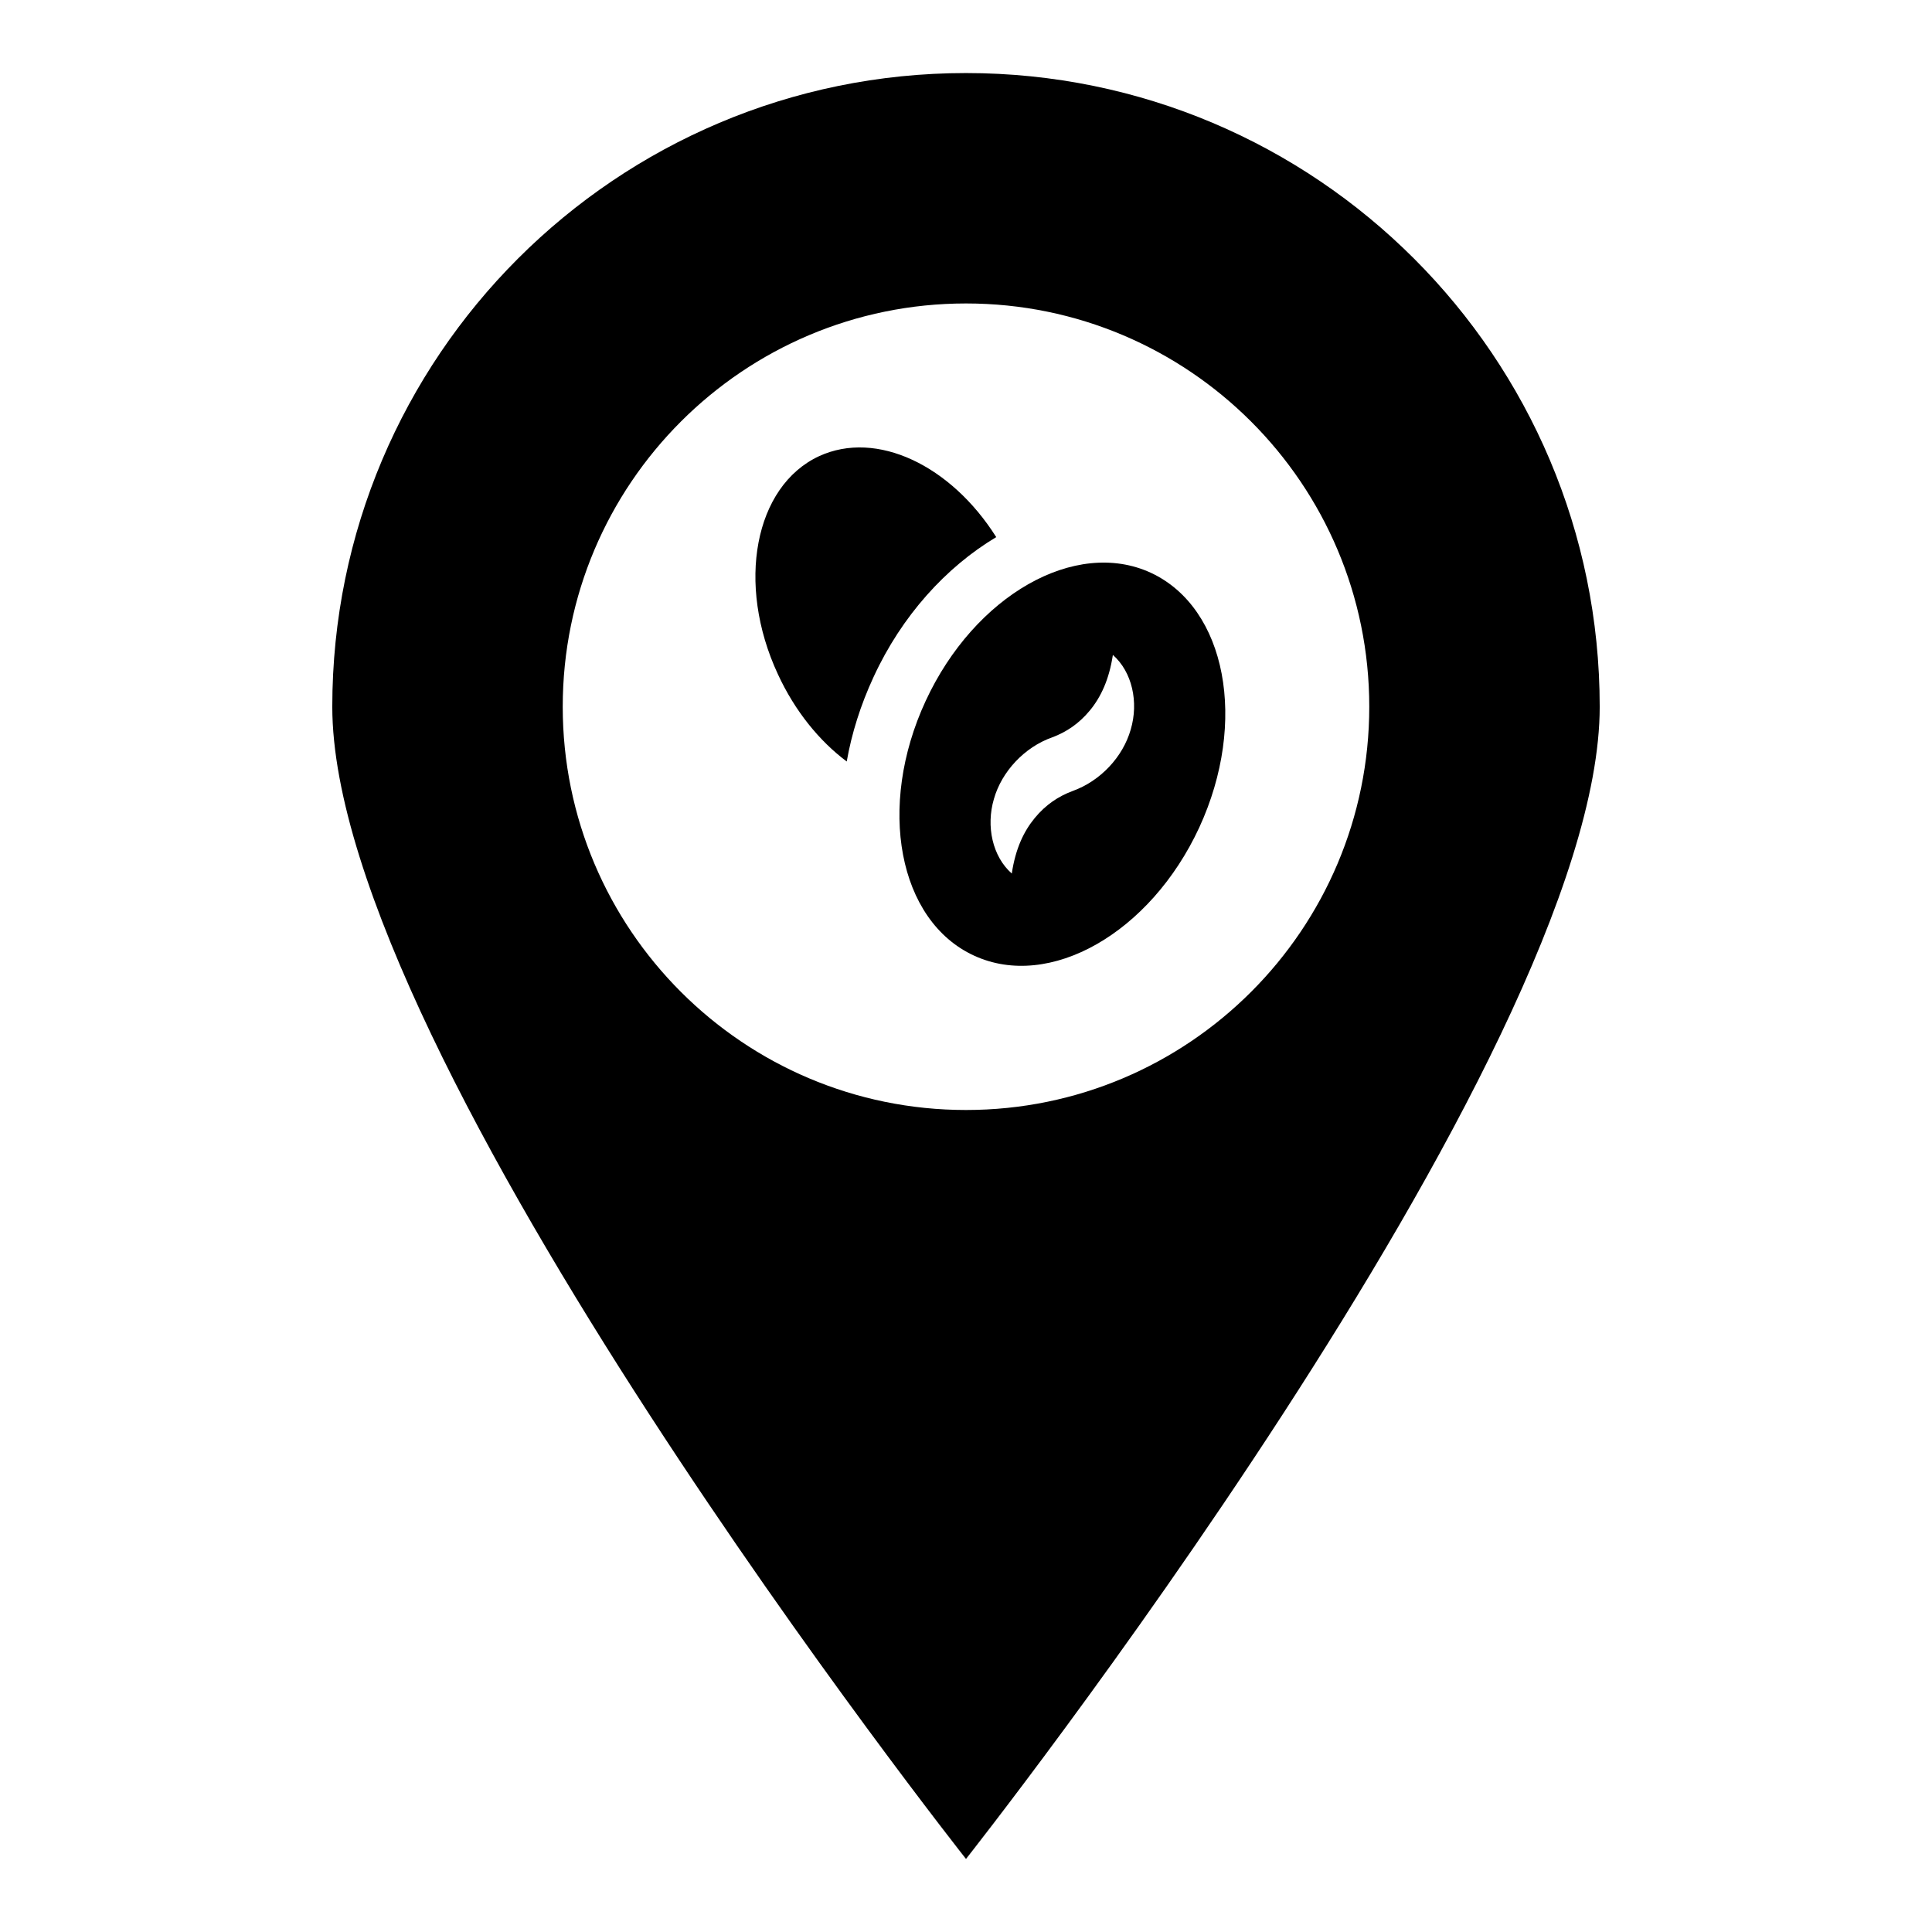
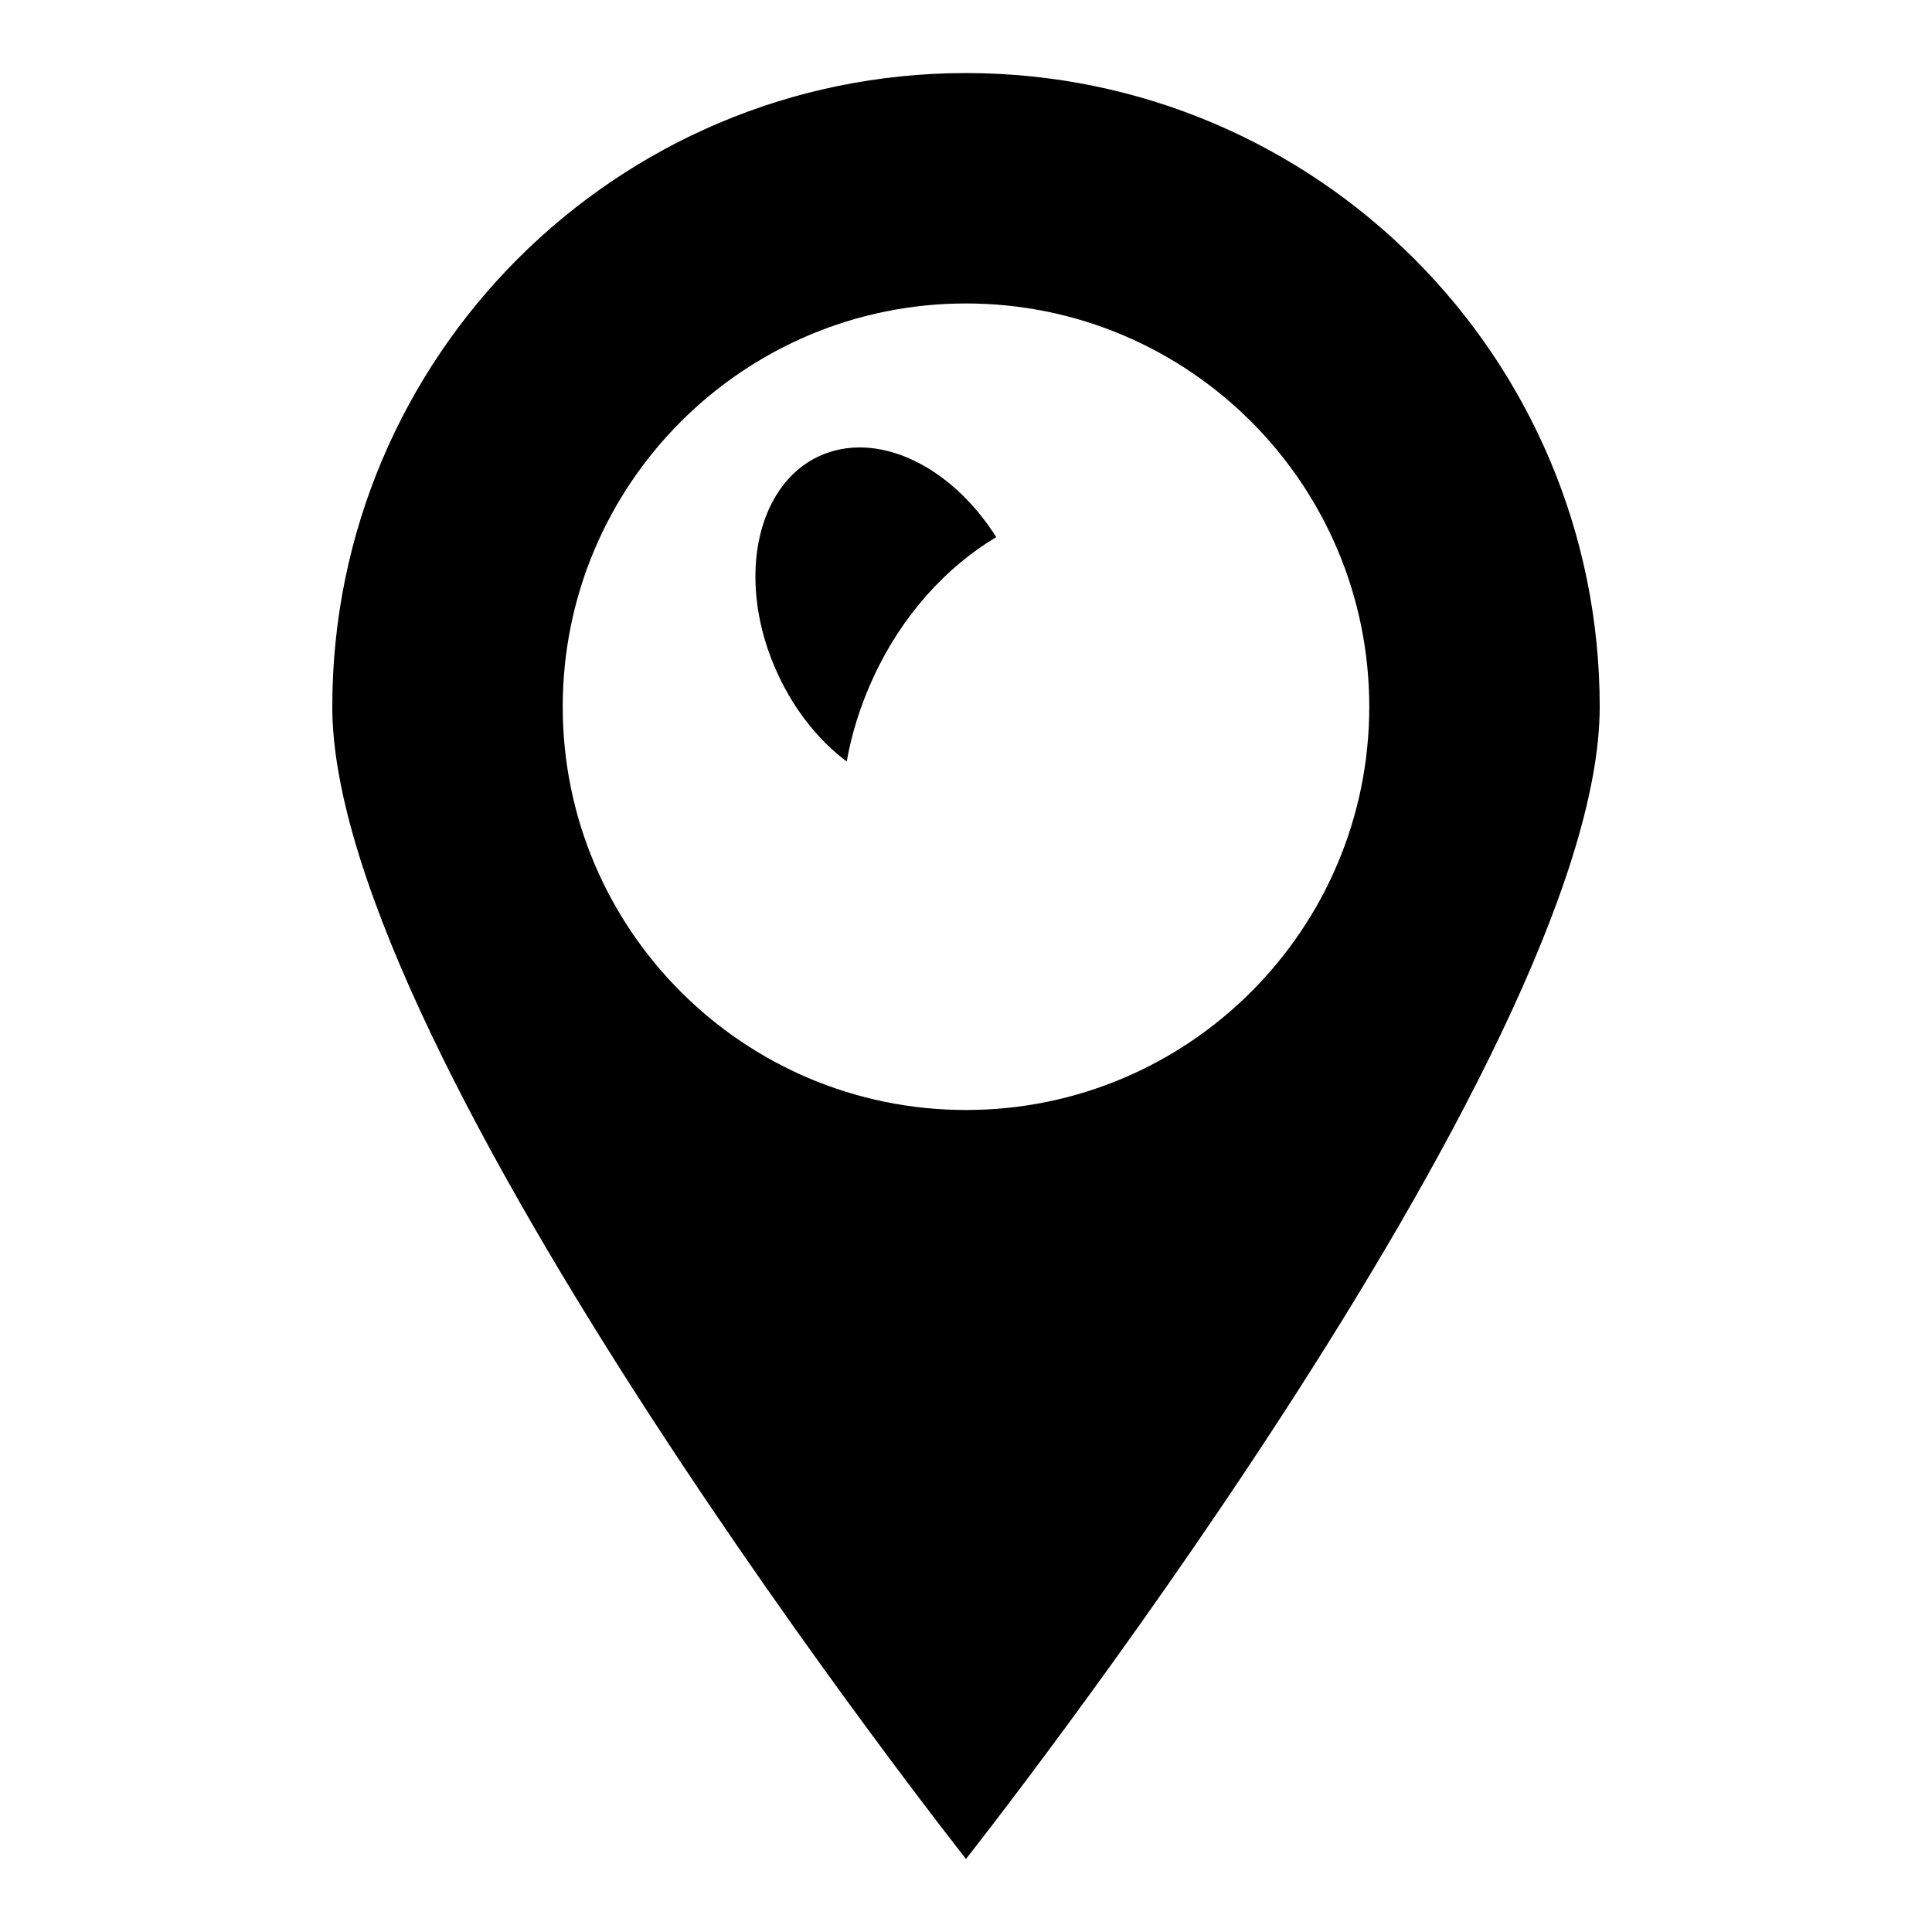
<svg xmlns="http://www.w3.org/2000/svg" fill="#000000" width="800px" height="800px" version="1.1" viewBox="144 144 512 512">
  <g>
    <path d="m400 163.36c-92.746 0-167.94 75.191-167.94 167.94s167.94 305.34 167.94 305.34 167.94-212.59 167.94-305.34c-0.004-92.746-75.191-167.94-167.94-167.94zm0 274.8c-59.008 0-106.87-47.863-106.87-106.87 0-59.008 47.863-106.87 106.87-106.87 59.008 0 106.87 47.863 106.87 106.87 0 59.008-47.863 106.87-106.87 106.87z" />
    <path d="m408.01 286.34c-11.984-19.008-31.68-28.473-46.945-21.449-17.098 7.938-22.062 33.816-10.914 57.785 4.504 9.77 10.992 17.711 18.242 23.129 1.297-7.406 3.664-14.961 7.098-22.367 7.484-16.258 19.238-29.16 32.52-37.098z" />
-     <path d="m449 295.8c-20-9.238-46.719 5.953-59.695 33.969-12.977 28.016-7.25 58.242 12.824 67.48 20 9.238 46.719-5.953 59.695-33.969 12.902-28.016 7.176-58.168-12.824-67.48zm-5.344 41.527c-2.062 7.25-8.016 13.664-15.496 16.336-3.664 1.375-7.023 3.586-9.922 7.098-2.902 3.512-5.113 8.09-6.106 14.734-5.113-4.504-6.871-12.52-4.734-19.77 2.062-7.25 8.09-13.742 15.496-16.336 3.664-1.375 7.023-3.586 9.922-7.098 2.902-3.512 5.113-8.168 6.106-14.734 5.117 4.504 6.875 12.516 4.734 19.77z" />
  </g>
</svg>